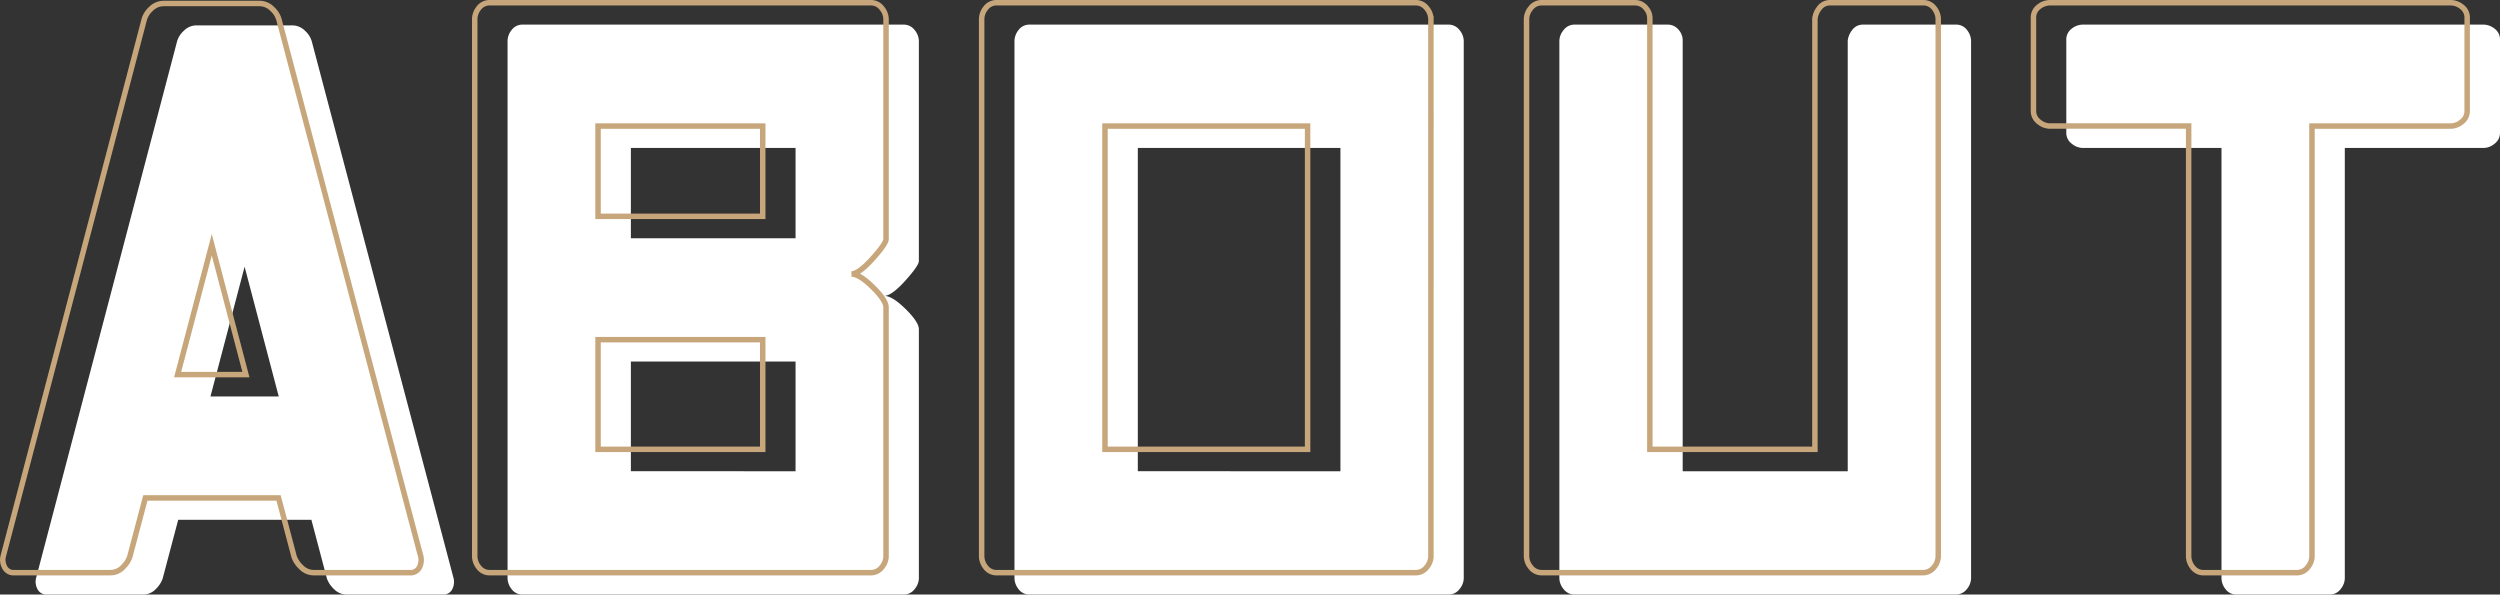
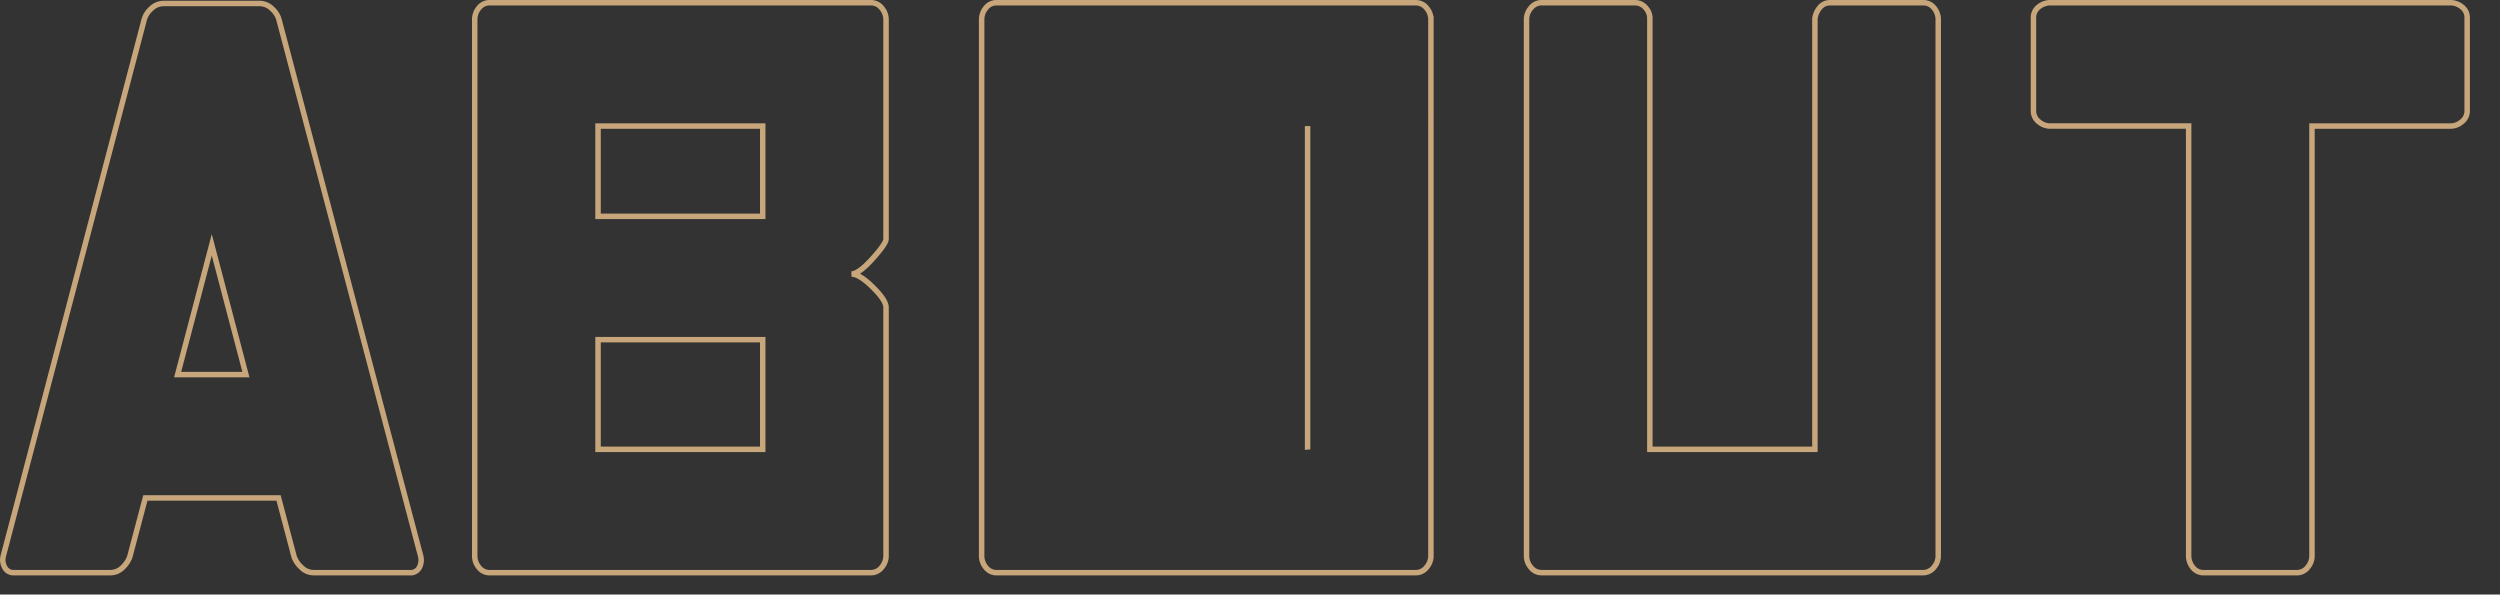
<svg xmlns="http://www.w3.org/2000/svg" width="456.831" height="108.643" viewBox="0 0 456.831 108.643">
  <rect x="0" y="0" width="456.831" height="108.643" fill="#333333" stroke="none" />
  <g id="Group_10040" data-name="Group 10040" transform="translate(-903.893 -4324.685)">
-     <path id="Path_20896" data-name="Path 20896" d="M51.863-88.611,77.795,9.568a2.959,2.959,0,0,1-.243,1.907,1.805,1.805,0,0,1-1.837,1.005H58.242a3.19,3.19,0,0,1-2.323-1.005,4.85,4.85,0,0,1-1.283-1.907L51.794-1.179H27.457L24.614,9.568a4.978,4.978,0,0,1-1.248,1.907,3.155,3.155,0,0,1-2.357,1.005H3.536a1.816,1.816,0,0,1-1.8-1.005,2.842,2.842,0,0,1-.277-1.907l25.793-98.18a4.165,4.165,0,0,1,1.213-1.907,3.267,3.267,0,0,1,2.392-1.005h17.4a3.267,3.267,0,0,1,2.392,1.005A4.165,4.165,0,0,1,51.863-88.611Zm-6.032,64.9-6.24-23.713-6.24,23.713Zm94.436,13.659V-30.092H110.175v20.038ZM162.8-88.75v40.284q0,.832-2.461,3.571t-3.848,2.808q1.456,0,3.883,2.392t2.427,3.709V9.568a3.208,3.208,0,0,1-.763,1.907,2.471,2.471,0,0,1-2.08,1.005H90.483a2.449,2.449,0,0,1-2.115-1.005,3.3,3.3,0,0,1-.728-1.907V-88.75a3.3,3.3,0,0,1,.728-1.907,2.449,2.449,0,0,1,2.115-1.005h69.475a2.471,2.471,0,0,1,2.08,1.005A3.208,3.208,0,0,1,162.8-88.75ZM140.267-52.626v-16.5H110.175v16.5Zm122.1-36.124V9.568a3.208,3.208,0,0,1-.763,1.907,2.471,2.471,0,0,1-2.08,1.005H183.116A2.449,2.449,0,0,1,181,11.475a3.3,3.3,0,0,1-.728-1.907V-88.75A3.3,3.3,0,0,1,181-90.657a2.449,2.449,0,0,1,2.115-1.005h76.408a2.471,2.471,0,0,1,2.08,1.005A3.208,3.208,0,0,1,262.367-88.75Zm-22.534,78.7V-69.128H202.808v59.074ZM279.84,9.568V-88.75a3.208,3.208,0,0,1,.763-1.907,2.471,2.471,0,0,1,2.08-1.005h16.849a2.541,2.541,0,0,1,2.149,1.005,2.828,2.828,0,0,1,.693,1.907v78.7h30.161v-78.7a3.808,3.808,0,0,1,.8-1.907,2.379,2.379,0,0,1,2.045-1.005h16.849a2.449,2.449,0,0,1,2.115,1.005,3.3,3.3,0,0,1,.728,1.907V9.568a3.208,3.208,0,0,1-.763,1.907,2.541,2.541,0,0,1-2.149,1.005H282.683a2.471,2.471,0,0,1-2.08-1.005A3.208,3.208,0,0,1,279.84,9.568Zm120.991-78.7H375.385a3.208,3.208,0,0,1-1.907-.763,2.471,2.471,0,0,1-1.005-2.08V-88.819a2.449,2.449,0,0,1,1.005-2.115,3.3,3.3,0,0,1,1.907-.728h73.427a3.3,3.3,0,0,1,1.907.728,2.449,2.449,0,0,1,1.005,2.115v16.849a2.471,2.471,0,0,1-1.005,2.08,3.208,3.208,0,0,1-1.907.763H423.365v78.7a3.208,3.208,0,0,1-.763,1.907,2.471,2.471,0,0,1-2.08,1.005H403.674a2.449,2.449,0,0,1-2.115-1.005,3.3,3.3,0,0,1-.728-1.907Z" transform="translate(909 4420.847)" fill="#fff" />
-     <path id="Path_20897" data-name="Path 20897" d="M51.863-88.611,77.795,9.568a2.959,2.959,0,0,1-.243,1.907,1.805,1.805,0,0,1-1.837,1.005H58.242a3.19,3.19,0,0,1-2.323-1.005,4.85,4.85,0,0,1-1.283-1.907L51.794-1.179H27.457L24.614,9.568a4.978,4.978,0,0,1-1.248,1.907,3.155,3.155,0,0,1-2.357,1.005H3.536a1.816,1.816,0,0,1-1.8-1.005,2.842,2.842,0,0,1-.277-1.907l25.793-98.18a4.165,4.165,0,0,1,1.213-1.907,3.267,3.267,0,0,1,2.392-1.005h17.4a3.267,3.267,0,0,1,2.392,1.005A4.165,4.165,0,0,1,51.863-88.611Zm-6.032,64.9-6.24-23.713-6.24,23.713Zm94.436,13.659V-30.092H110.175v20.038ZM162.8-88.75v40.284q0,.832-2.461,3.571t-3.848,2.808q1.456,0,3.883,2.392t2.427,3.709V9.568a3.208,3.208,0,0,1-.763,1.907,2.471,2.471,0,0,1-2.08,1.005H90.483a2.449,2.449,0,0,1-2.115-1.005,3.3,3.3,0,0,1-.728-1.907V-88.75a3.3,3.3,0,0,1,.728-1.907,2.449,2.449,0,0,1,2.115-1.005h69.475a2.471,2.471,0,0,1,2.08,1.005A3.208,3.208,0,0,1,162.8-88.75ZM140.267-52.626v-16.5H110.175v16.5Zm122.1-36.124V9.568a3.208,3.208,0,0,1-.763,1.907,2.471,2.471,0,0,1-2.08,1.005H183.116A2.449,2.449,0,0,1,181,11.475a3.3,3.3,0,0,1-.728-1.907V-88.75A3.3,3.3,0,0,1,181-90.657a2.449,2.449,0,0,1,2.115-1.005h76.408a2.471,2.471,0,0,1,2.08,1.005A3.208,3.208,0,0,1,262.367-88.75Zm-22.534,78.7V-69.128H202.808v59.074ZM279.84,9.568V-88.75a3.208,3.208,0,0,1,.763-1.907,2.471,2.471,0,0,1,2.08-1.005h16.849a2.541,2.541,0,0,1,2.149,1.005,2.828,2.828,0,0,1,.693,1.907v78.7h30.161v-78.7a3.808,3.808,0,0,1,.8-1.907,2.379,2.379,0,0,1,2.045-1.005h16.849a2.449,2.449,0,0,1,2.115,1.005,3.3,3.3,0,0,1,.728,1.907V9.568a3.208,3.208,0,0,1-.763,1.907,2.541,2.541,0,0,1-2.149,1.005H282.683a2.471,2.471,0,0,1-2.08-1.005A3.208,3.208,0,0,1,279.84,9.568Zm120.991-78.7H375.385a3.208,3.208,0,0,1-1.907-.763,2.471,2.471,0,0,1-1.005-2.08V-88.819a2.449,2.449,0,0,1,1.005-2.115,3.3,3.3,0,0,1,1.907-.728h73.427a3.3,3.3,0,0,1,1.907.728,2.449,2.449,0,0,1,1.005,2.115v16.849a2.471,2.471,0,0,1-1.005,2.08,3.208,3.208,0,0,1-1.907.763H423.365v78.7a3.208,3.208,0,0,1-.763,1.907,2.471,2.471,0,0,1-2.08,1.005H403.674a2.449,2.449,0,0,1-2.115-1.005,3.3,3.3,0,0,1-.728-1.907Z" transform="translate(903 4416.847)" fill="none" stroke="#c7a67b" stroke-width="1" />
+     <path id="Path_20897" data-name="Path 20897" d="M51.863-88.611,77.795,9.568a2.959,2.959,0,0,1-.243,1.907,1.805,1.805,0,0,1-1.837,1.005H58.242a3.19,3.19,0,0,1-2.323-1.005,4.85,4.85,0,0,1-1.283-1.907L51.794-1.179H27.457L24.614,9.568a4.978,4.978,0,0,1-1.248,1.907,3.155,3.155,0,0,1-2.357,1.005H3.536a1.816,1.816,0,0,1-1.8-1.005,2.842,2.842,0,0,1-.277-1.907l25.793-98.18a4.165,4.165,0,0,1,1.213-1.907,3.267,3.267,0,0,1,2.392-1.005h17.4a3.267,3.267,0,0,1,2.392,1.005A4.165,4.165,0,0,1,51.863-88.611Zm-6.032,64.9-6.24-23.713-6.24,23.713Zm94.436,13.659V-30.092H110.175v20.038ZM162.8-88.75v40.284q0,.832-2.461,3.571t-3.848,2.808q1.456,0,3.883,2.392t2.427,3.709V9.568a3.208,3.208,0,0,1-.763,1.907,2.471,2.471,0,0,1-2.08,1.005H90.483a2.449,2.449,0,0,1-2.115-1.005,3.3,3.3,0,0,1-.728-1.907V-88.75a3.3,3.3,0,0,1,.728-1.907,2.449,2.449,0,0,1,2.115-1.005h69.475a2.471,2.471,0,0,1,2.08,1.005A3.208,3.208,0,0,1,162.8-88.75ZM140.267-52.626v-16.5H110.175v16.5Zm122.1-36.124V9.568a3.208,3.208,0,0,1-.763,1.907,2.471,2.471,0,0,1-2.08,1.005H183.116A2.449,2.449,0,0,1,181,11.475a3.3,3.3,0,0,1-.728-1.907V-88.75A3.3,3.3,0,0,1,181-90.657a2.449,2.449,0,0,1,2.115-1.005h76.408a2.471,2.471,0,0,1,2.08,1.005A3.208,3.208,0,0,1,262.367-88.75Zm-22.534,78.7V-69.128v59.074ZM279.84,9.568V-88.75a3.208,3.208,0,0,1,.763-1.907,2.471,2.471,0,0,1,2.08-1.005h16.849a2.541,2.541,0,0,1,2.149,1.005,2.828,2.828,0,0,1,.693,1.907v78.7h30.161v-78.7a3.808,3.808,0,0,1,.8-1.907,2.379,2.379,0,0,1,2.045-1.005h16.849a2.449,2.449,0,0,1,2.115,1.005,3.3,3.3,0,0,1,.728,1.907V9.568a3.208,3.208,0,0,1-.763,1.907,2.541,2.541,0,0,1-2.149,1.005H282.683a2.471,2.471,0,0,1-2.08-1.005A3.208,3.208,0,0,1,279.84,9.568Zm120.991-78.7H375.385a3.208,3.208,0,0,1-1.907-.763,2.471,2.471,0,0,1-1.005-2.08V-88.819a2.449,2.449,0,0,1,1.005-2.115,3.3,3.3,0,0,1,1.907-.728h73.427a3.3,3.3,0,0,1,1.907.728,2.449,2.449,0,0,1,1.005,2.115v16.849a2.471,2.471,0,0,1-1.005,2.08,3.208,3.208,0,0,1-1.907.763H423.365v78.7a3.208,3.208,0,0,1-.763,1.907,2.471,2.471,0,0,1-2.08,1.005H403.674a2.449,2.449,0,0,1-2.115-1.005,3.3,3.3,0,0,1-.728-1.907Z" transform="translate(903 4416.847)" fill="none" stroke="#c7a67b" stroke-width="1" />
  </g>
</svg>